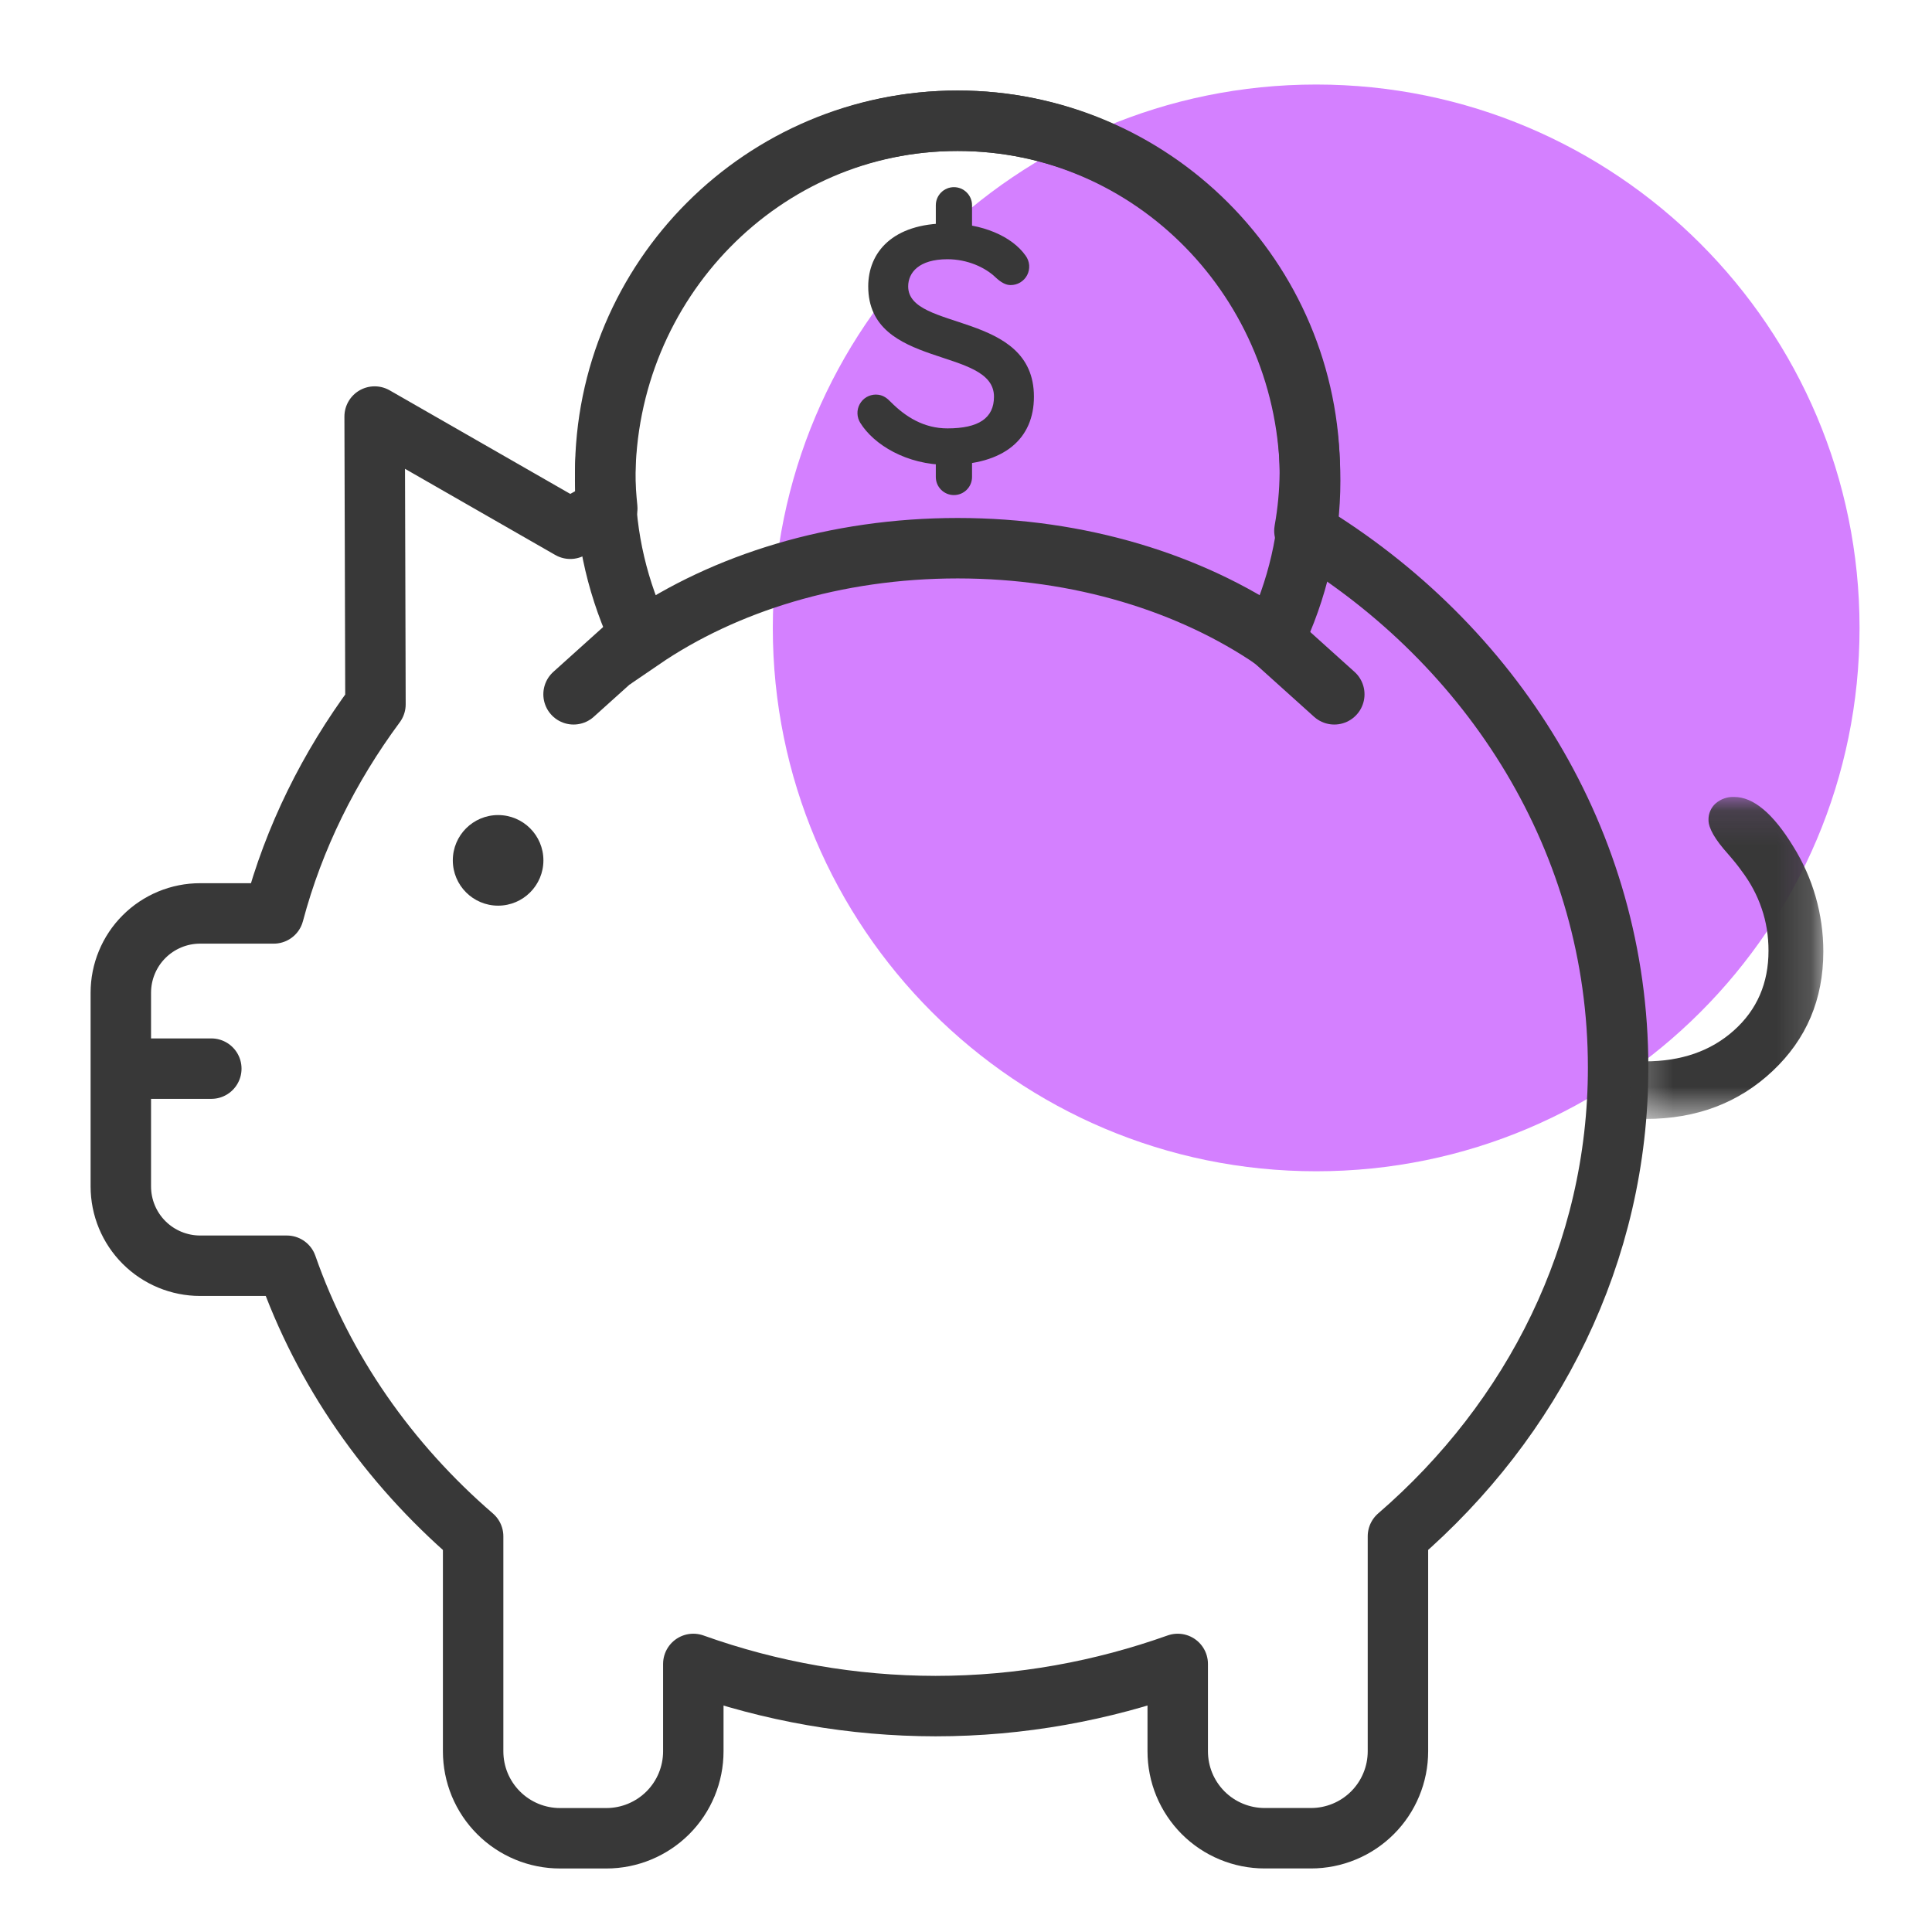
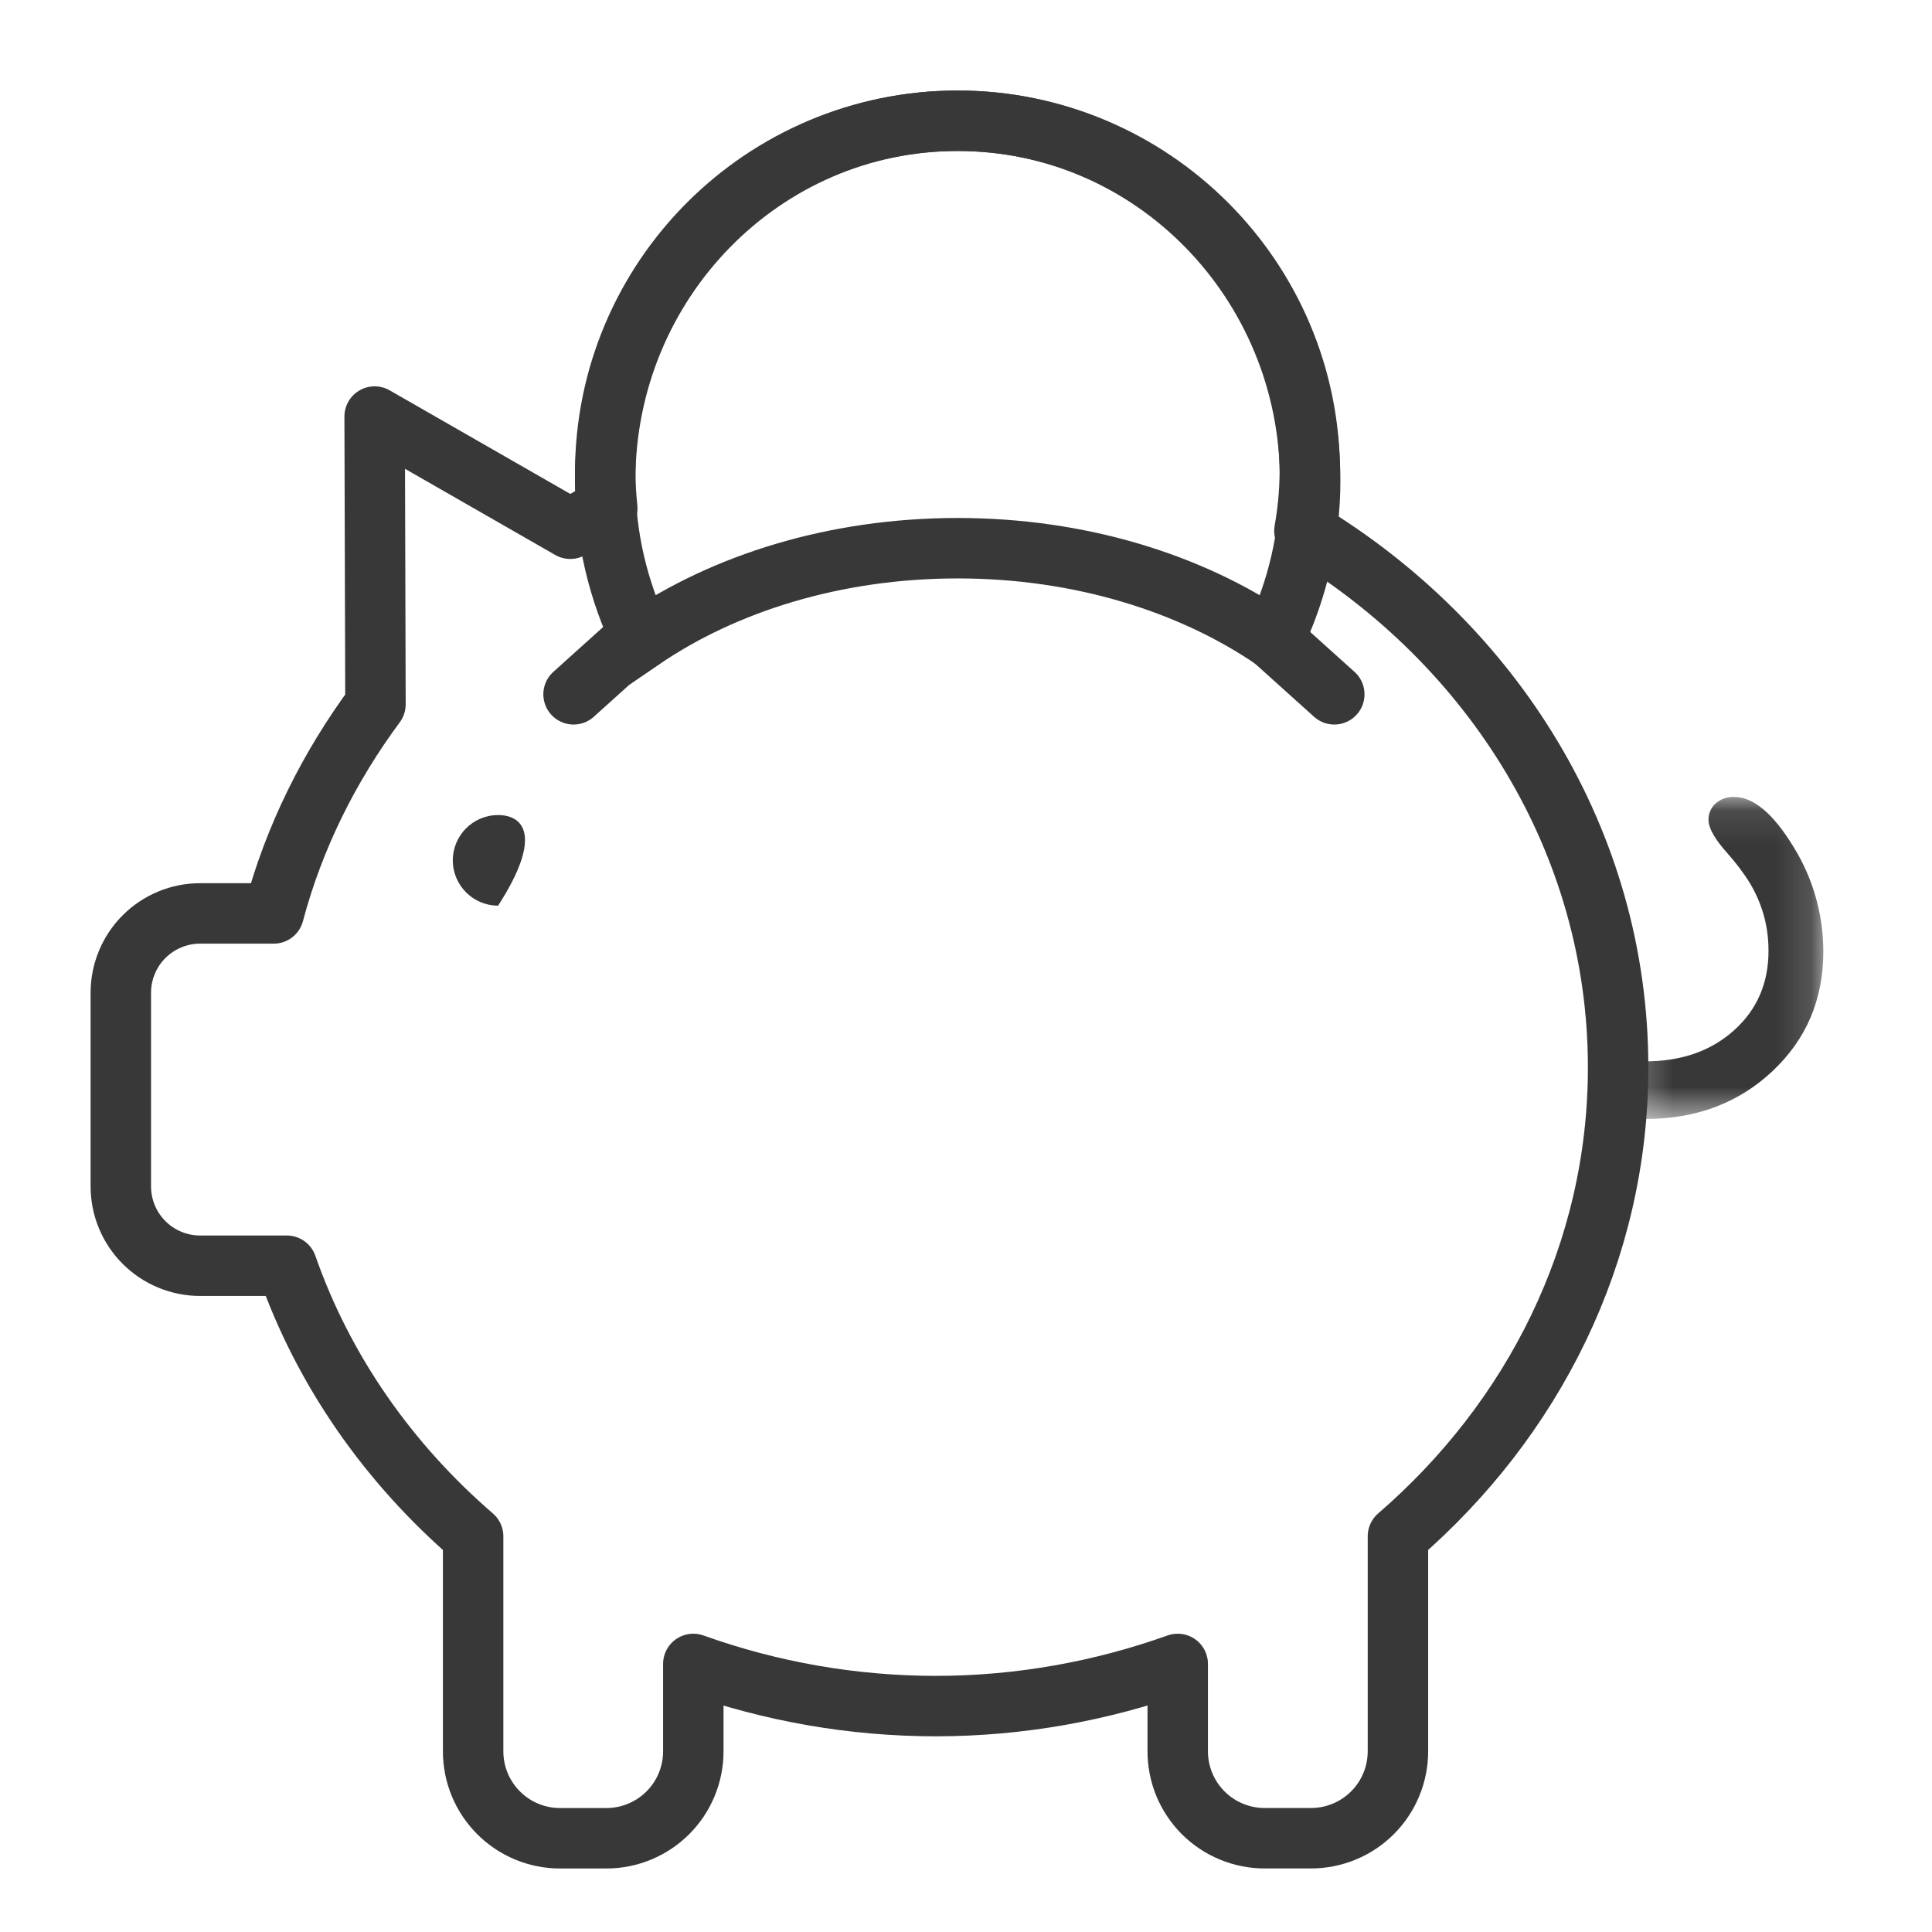
<svg xmlns="http://www.w3.org/2000/svg" width="56" height="56" viewBox="0 0 56 56" fill="none">
-   <path d="M38.15 33.95C46.849 33.95 53.9 26.898 53.9 18.2C53.9 9.501 46.849 2.45 38.15 2.45C29.452 2.45 22.4 9.501 22.4 18.2C22.4 26.898 29.452 33.95 38.15 33.95Z" fill="#D480FF" />
  <path fill-rule="evenodd" clip-rule="evenodd" d="M37.809 15.386C37.908 14.833 37.961 14.273 37.966 13.712C37.966 8.072 33.393 3.5 27.754 3.5C22.114 3.5 17.542 8.072 17.542 13.712C17.542 14.058 17.568 14.397 17.602 14.734C17.238 14.924 16.88 15.118 16.53 15.326L10.859 12.074L10.879 18.927L10.883 20.415C9.54 22.23 8.52 24.271 7.934 26.476H5.801C5.499 26.476 5.2 26.535 4.921 26.651C4.642 26.767 4.388 26.936 4.175 27.15C3.961 27.363 3.792 27.617 3.677 27.896C3.561 28.175 3.502 28.474 3.502 28.776V34.388C3.502 34.998 3.744 35.583 4.175 36.014C4.606 36.445 5.191 36.688 5.801 36.688H8.314C9.375 39.728 11.259 42.412 13.714 44.531V50.763C13.714 51.094 13.779 51.421 13.905 51.727C14.032 52.033 14.217 52.31 14.451 52.544C14.685 52.779 14.963 52.964 15.268 53.091C15.574 53.218 15.901 53.283 16.232 53.283H17.576C18.244 53.283 18.885 53.017 19.358 52.545C19.831 52.072 20.096 51.431 20.096 50.763V48.23C22.349 49.036 24.723 49.45 27.116 49.452C29.593 49.452 31.952 49.008 34.137 48.23V50.762C34.137 51.093 34.202 51.421 34.328 51.726C34.455 52.032 34.641 52.31 34.874 52.544C35.108 52.778 35.386 52.964 35.692 53.09C35.997 53.217 36.325 53.282 36.656 53.282H38C38.331 53.282 38.659 53.217 38.964 53.09C39.27 52.964 39.548 52.778 39.782 52.544C40.016 52.31 40.202 52.032 40.328 51.726C40.455 51.421 40.52 51.093 40.52 50.762V44.53C44.435 41.149 46.902 36.32 46.902 30.943C46.902 24.41 43.274 18.68 37.81 15.385L37.809 15.386Z" stroke="#383838" stroke-width="1.752" stroke-linecap="round" stroke-linejoin="round" />
-   <path d="M14.438 26.251C15.163 26.251 15.751 25.663 15.751 24.938C15.751 24.213 15.163 23.625 14.438 23.625C13.713 23.625 13.125 24.213 13.125 24.938C13.125 25.663 13.713 26.251 14.438 26.251Z" fill="#383838" />
-   <path d="M4.375 30.975H6.125" stroke="#383838" stroke-width="1.752" stroke-linecap="round" stroke-linejoin="round" />
+   <path d="M14.438 26.251C15.751 24.213 15.163 23.625 14.438 23.625C13.713 23.625 13.125 24.213 13.125 24.938C13.125 25.663 13.713 26.251 14.438 26.251Z" fill="#383838" />
  <path fill-rule="evenodd" clip-rule="evenodd" d="M27.759 15.89C31.304 15.89 34.519 16.902 36.916 18.541C37.613 17.105 37.975 15.53 37.976 13.934C37.976 8.172 33.401 3.5 27.759 3.5C22.116 3.5 17.541 8.172 17.541 13.934C17.541 15.59 17.93 17.15 18.601 18.541C20.999 16.901 24.213 15.89 27.759 15.89Z" stroke="#383838" stroke-width="1.752" />
  <mask id="mask0_388_1051" style="mask-type:luminance" maskUnits="userSpaceOnUse" x="47" y="23" width="6" height="10">
    <path d="M47.25 23.1H52.85V32.433H47.25V23.1Z" fill="#152A35" />
  </mask>
  <g mask="url(#mask0_388_1051)">
    <path fill-rule="evenodd" clip-rule="evenodd" d="M51.978 24.534C51.394 23.578 50.822 23.1 50.265 23.1C50.069 23.092 49.877 23.159 49.729 23.287C49.661 23.347 49.608 23.422 49.572 23.506C49.536 23.589 49.519 23.68 49.522 23.771C49.522 24.007 49.712 24.334 50.085 24.75C50.262 24.953 50.392 25.117 50.477 25.238C50.74 25.585 50.934 25.951 51.064 26.338C51.197 26.724 51.261 27.13 51.261 27.558C51.261 28.498 50.928 29.268 50.259 29.867C49.59 30.466 48.733 30.764 47.68 30.764C47.521 30.764 47.397 30.704 47.25 30.692V32.355C47.406 32.365 47.539 32.433 47.704 32.433C49.172 32.433 50.398 31.968 51.379 31.045C52.361 30.122 52.85 28.966 52.85 27.578C52.85 26.501 52.548 25.447 51.978 24.534Z" fill="#383838" />
  </g>
  <path d="M16.625 20.125L18.375 18.55M38.675 20.125L36.925 18.55" stroke="#383838" stroke-width="1.752" stroke-linecap="round" />
-   <path d="M27.463 13.475C29.11 13.475 29.969 12.716 29.969 11.498C29.969 9.001 26.324 9.611 26.324 8.302C26.324 7.903 26.634 7.514 27.463 7.514C28.032 7.514 28.551 7.744 28.861 8.043C29.011 8.183 29.151 8.263 29.29 8.263C29.389 8.264 29.487 8.238 29.572 8.187C29.657 8.136 29.727 8.062 29.773 7.974C29.818 7.886 29.838 7.786 29.831 7.687C29.823 7.588 29.788 7.493 29.73 7.413C29.33 6.844 28.461 6.475 27.463 6.475C25.875 6.475 25.166 7.314 25.166 8.302C25.166 10.709 28.811 10.04 28.811 11.498C28.811 12.117 28.371 12.417 27.463 12.417C26.773 12.417 26.244 12.077 25.825 11.657C25.725 11.557 25.605 11.437 25.385 11.437C25.289 11.438 25.196 11.464 25.114 11.512C25.032 11.561 24.965 11.631 24.919 11.715C24.873 11.799 24.851 11.893 24.854 11.988C24.857 12.083 24.885 12.176 24.936 12.257C25.326 12.886 26.274 13.475 27.463 13.475Z" fill="#383838" />
-   <path d="M28.175 5.95C28.175 5.66 27.94 5.425 27.65 5.425C27.36 5.425 27.125 5.66 27.125 5.95V6.65C27.125 6.94 27.36 7.175 27.65 7.175C27.94 7.175 28.175 6.94 28.175 6.65V5.95Z" fill="#383838" />
-   <path d="M28.175 13.125C28.175 12.835 27.94 12.6 27.65 12.6C27.36 12.6 27.125 12.835 27.125 13.125V13.825C27.125 14.115 27.36 14.35 27.65 14.35C27.94 14.35 28.175 14.115 28.175 13.825V13.125Z" fill="#383838" />
</svg>